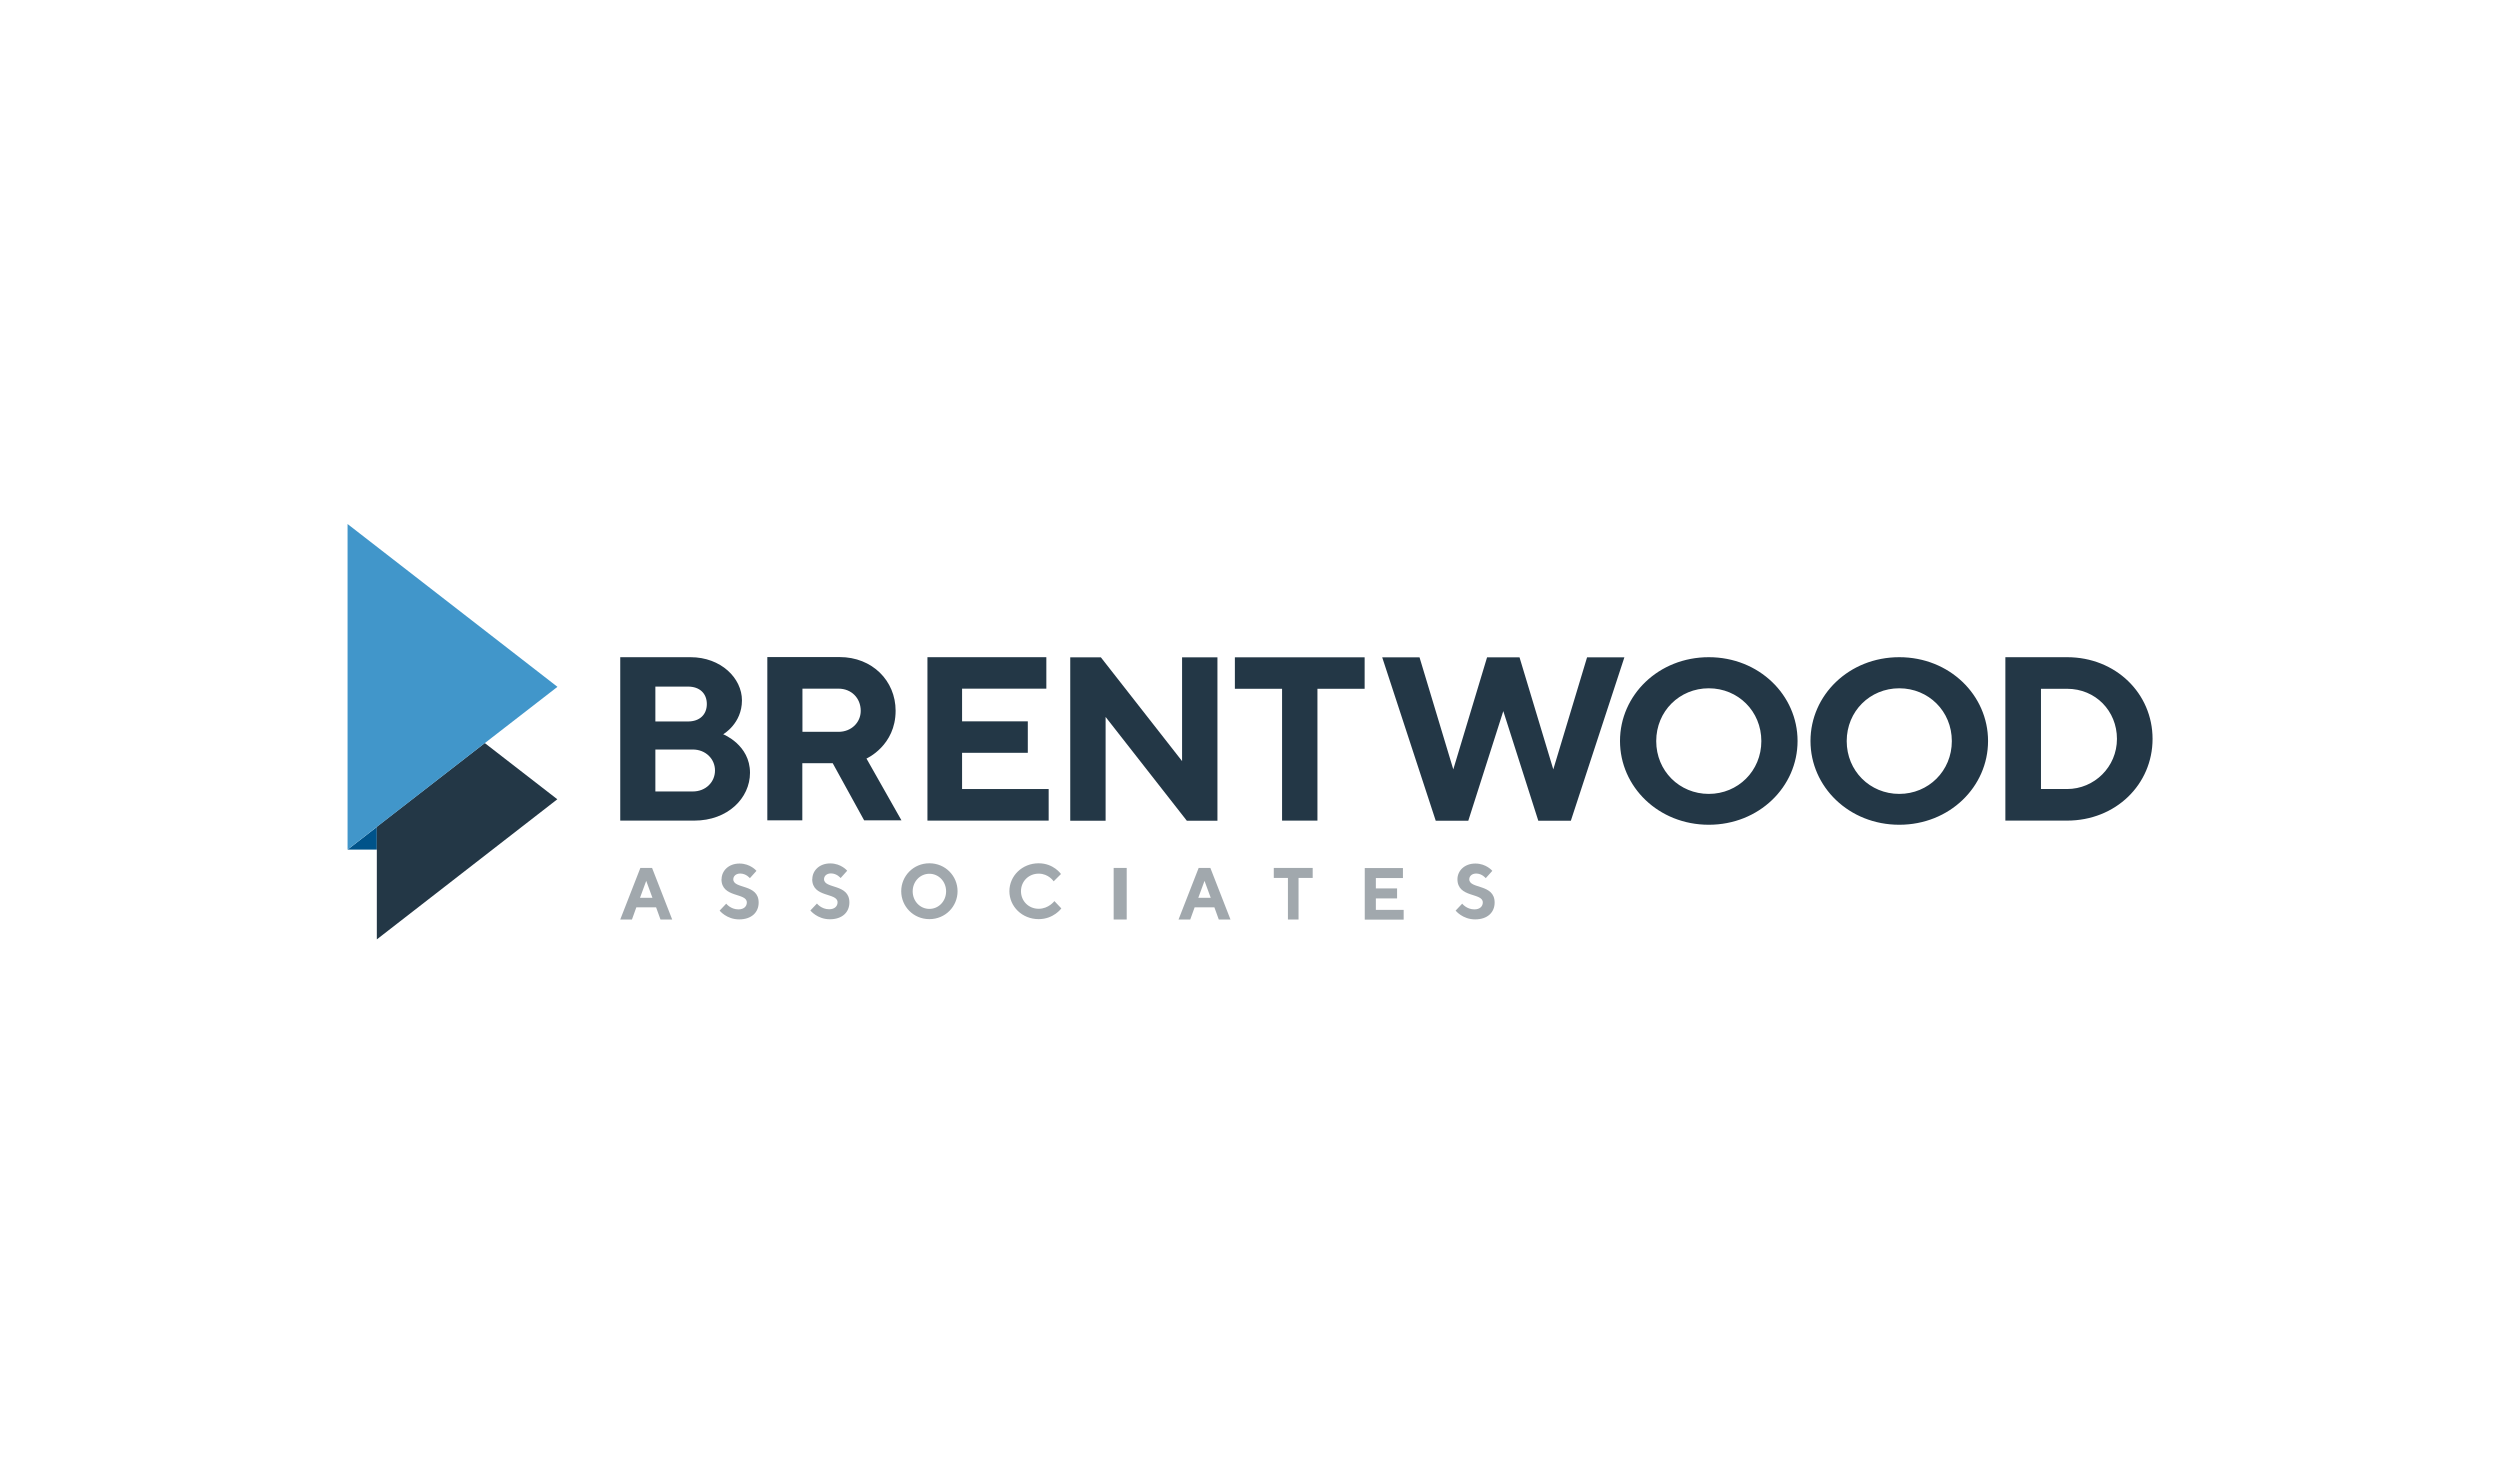
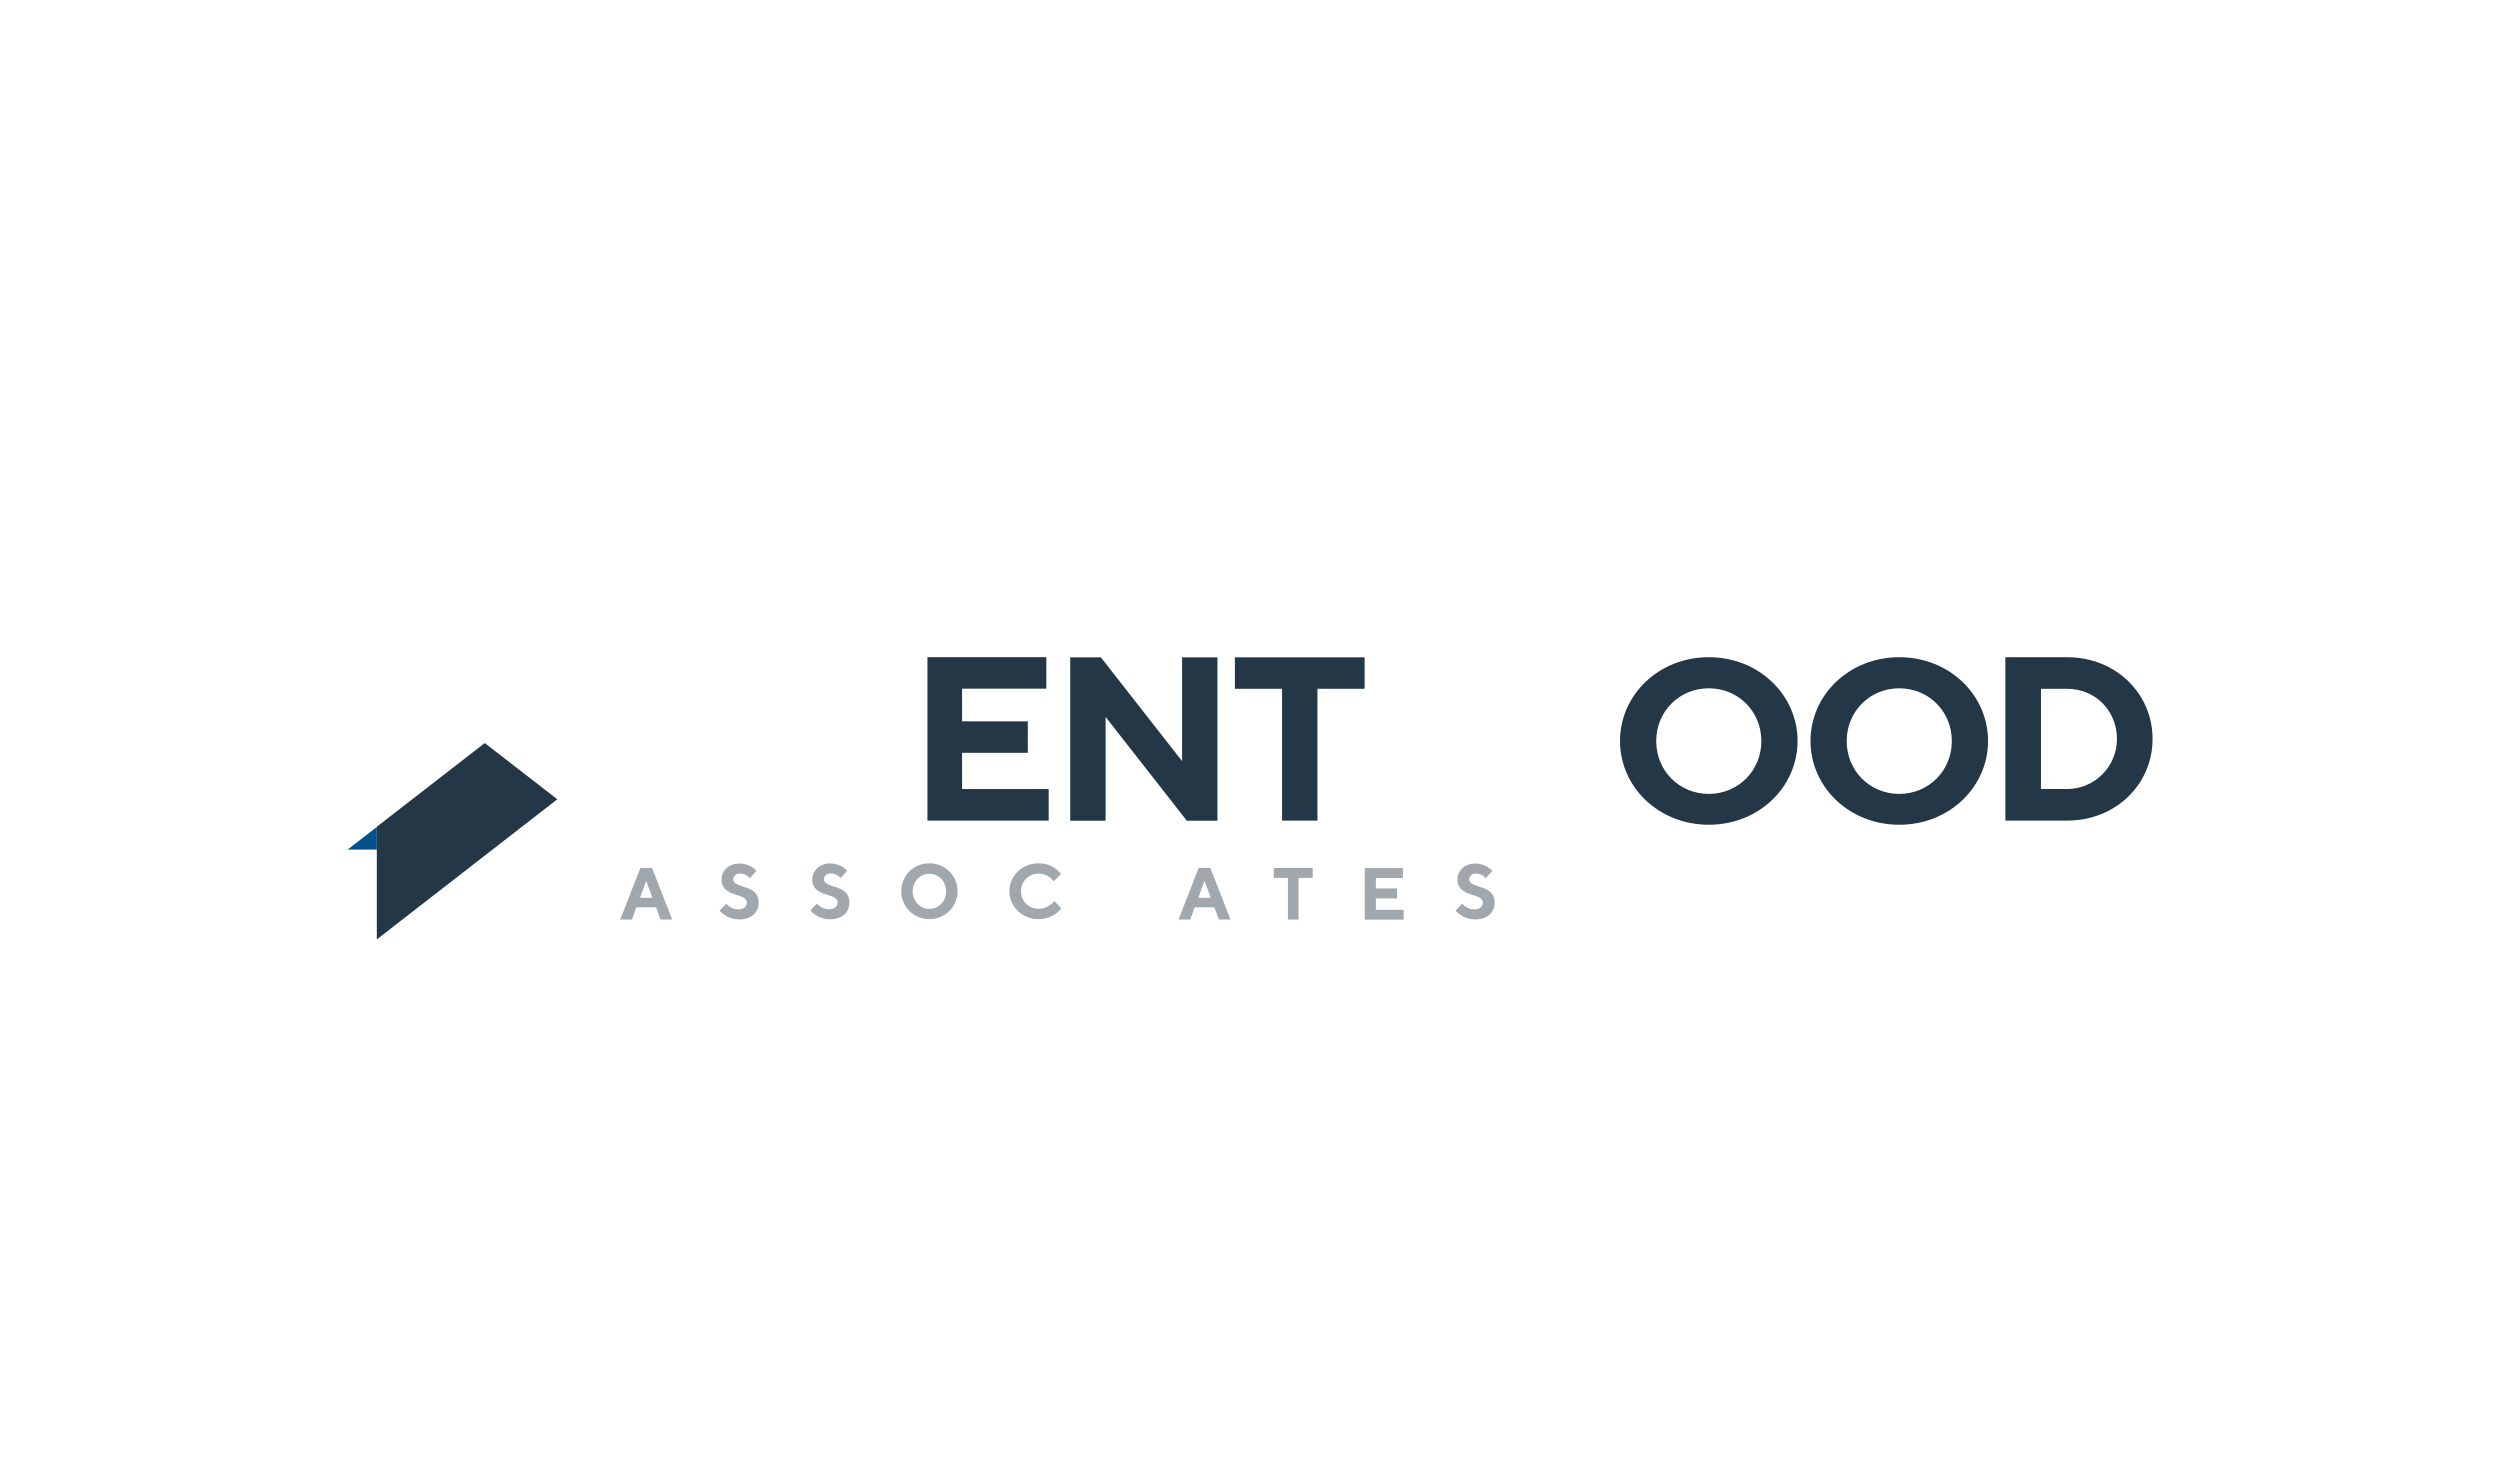
<svg xmlns="http://www.w3.org/2000/svg" id="Layer_1" data-name="Layer 1" width="205" height="120" viewBox="0 0 205 120">
  <defs>
    <style>
      .cls-1 {
        fill: #4196ca;
      }

      .cls-1, .cls-2, .cls-3, .cls-4 {
        fill-rule: evenodd;
      }

      .cls-2 {
        fill: #233746;
      }

      .cls-3 {
        fill: #a1a8ad;
      }

      .cls-4 {
        fill: #00538a;
      }
    </style>
  </defs>
  <g id="Layer_1-2" data-name="Layer 1-2">
    <g>
      <path class="cls-4" d="m28.5,69.67h2.4v-1.86l-2.4,1.86Z" />
      <path class="cls-2" d="m30.9,67.81v9.22l14.8-11.49-5.95-4.61-8.86,6.87h0Z" />
-       <path class="cls-1" d="m28.5,42.97v26.7l11.26-8.74,5.95-4.61-17.21-13.35Z" />
      <g>
-         <path class="cls-2" d="m56.81,64.9c1.06,0,1.82-.77,1.82-1.72s-.77-1.72-1.82-1.72h-3.07v3.44h3.07Zm-3.07-8.61v2.87h2.68c.96,0,1.54-.57,1.54-1.43s-.58-1.43-1.54-1.43h-2.68Zm-2.88,11v-13.4h5.76c2.5,0,4.22,1.72,4.22,3.54,0,1.91-1.54,2.78-1.54,2.78,0,0,2.2.86,2.2,3.16,0,2.07-1.82,3.92-4.57,3.92h-6.08,0Zm17.9-10.82h-2.96v3.54h2.96c1.05,0,1.82-.77,1.82-1.72,0-1.05-.77-1.82-1.82-1.82h0Zm-5.84-2.59h5.93c2.68,0,4.59,1.95,4.59,4.4,0,2.87-2.39,3.92-2.39,3.92l2.87,5.07h-3.06l-2.58-4.69h-2.49v4.69h-2.87v-13.4Z" />
        <path class="cls-2" d="m85.99,64.71v2.58h-9.94v-13.4h9.75v2.58h-6.91v2.68h5.39v2.58h-5.39v2.97h7.1Z" />
        <path class="cls-2" d="m99.83,53.9v13.4h-2.51l-6.66-8.51v8.51h-2.9v-13.4h2.51l6.66,8.51v-8.51h2.9Z" />
        <path class="cls-2" d="m111.9,53.9v2.58h-3.87v10.81h-2.9v-10.81h-3.87v-2.58h10.65Z" />
-         <path class="cls-2" d="m124.6,53.9l2.77,9.19,2.77-9.19h3.06l-4.39,13.4h-2.67l-2.87-8.99-2.87,8.99h-2.67l-4.39-13.4h3.06l2.77,9.19,2.77-9.19h2.67Z" />
        <path class="cls-2" d="m140.12,65.1c2.39,0,4.31-1.88,4.31-4.33s-1.91-4.33-4.31-4.33-4.31,1.88-4.31,4.33,1.91,4.33,4.31,4.33m0-11.21c4.12,0,7.28,3.11,7.28,6.87s-3.16,6.87-7.28,6.87-7.28-3.11-7.28-6.87,3.16-6.87,7.28-6.87m15.62,11.21c2.39,0,4.31-1.88,4.31-4.33s-1.91-4.33-4.31-4.33-4.31,1.88-4.31,4.33,1.91,4.33,4.31,4.33m0-11.21c4.12,0,7.28,3.11,7.28,6.87s-3.16,6.87-7.28,6.87-7.28-3.11-7.28-6.87,3.16-6.87,7.28-6.87m11.62,2.58v8.23h2.14c2.24,0,4.09-1.82,4.09-4.11s-1.75-4.11-4.09-4.11h-2.14Zm2.14-2.58c3.99,0,7.01,2.97,7.01,6.7s-3.02,6.7-7.01,6.7h-5.06v-13.4h5.06Z" />
      </g>
      <g>
        <path class="cls-3" d="m52.99,72.23l-.51,1.39h1.02l-.51-1.39Zm-.81,2.17l-.36,1h-.96l1.65-4.23h.96l1.65,4.23h-.96l-.36-1h-1.62Zm6.99-2.3c0-.69.57-1.29,1.47-1.29s1.39.6,1.39.6l-.54.6s-.3-.38-.79-.38c-.36,0-.57.22-.57.47,0,.82,2.08.35,2.08,1.91,0,.79-.57,1.38-1.6,1.38s-1.6-.72-1.6-.72l.54-.57s.36.47,1,.47c.45,0,.69-.25.69-.57,0-.82-2.08-.35-2.08-1.91m7.45,0c0-.69.57-1.29,1.47-1.29s1.39.6,1.39.6l-.54.6s-.3-.38-.79-.38c-.36,0-.57.22-.57.47,0,.82,2.08.35,2.08,1.91,0,.79-.57,1.38-1.6,1.38s-1.6-.72-1.6-.72l.54-.57s.36.47,1,.47c.45,0,.69-.25.69-.57,0-.82-2.08-.35-2.08-1.91m9.61,2.45c.76,0,1.37-.63,1.37-1.44s-.61-1.44-1.37-1.44-1.37.63-1.37,1.44.61,1.44,1.37,1.44m0-3.74c1.31,0,2.31,1.04,2.31,2.29s-1,2.29-2.31,2.29-2.31-1.04-2.31-2.29,1-2.29,2.31-2.29m10.79.88l-.6.6s-.41-.63-1.23-.63-1.45.63-1.45,1.44.63,1.44,1.45,1.44,1.29-.63,1.29-.63l.57.6s-.63.88-1.86.88c-1.36,0-2.4-1.04-2.4-2.29s1.04-2.29,2.4-2.29c1.23,0,1.83.88,1.83.88" />
-         <path class="cls-3" d="m91.32,75.4h1.07v-4.23h-1.07v4.23Z" />
        <path class="cls-3" d="m98.77,72.23l-.51,1.39h1.02l-.51-1.39Zm-.81,2.17l-.36,1h-.96l1.65-4.23h.96l1.65,4.23h-.96l-.36-1h-1.62,0Z" />
        <path class="cls-3" d="m107.64,71.17v.82h-1.16v3.41h-.87v-3.41h-1.16v-.82h3.2Z" />
        <path class="cls-3" d="m115.1,74.59v.82h-3.19v-4.23h3.13v.82h-2.22v.85h1.74v.82h-1.74v.94h2.28Z" />
        <path class="cls-3" d="m119.51,72.1c0-.69.57-1.29,1.47-1.29s1.39.6,1.39.6l-.54.6s-.3-.38-.78-.38c-.36,0-.57.22-.57.47,0,.82,2.08.35,2.08,1.91,0,.79-.57,1.38-1.6,1.38s-1.6-.72-1.6-.72l.54-.57s.36.47,1,.47c.45,0,.69-.25.69-.57,0-.82-2.08-.35-2.08-1.91" />
      </g>
    </g>
  </g>
</svg>